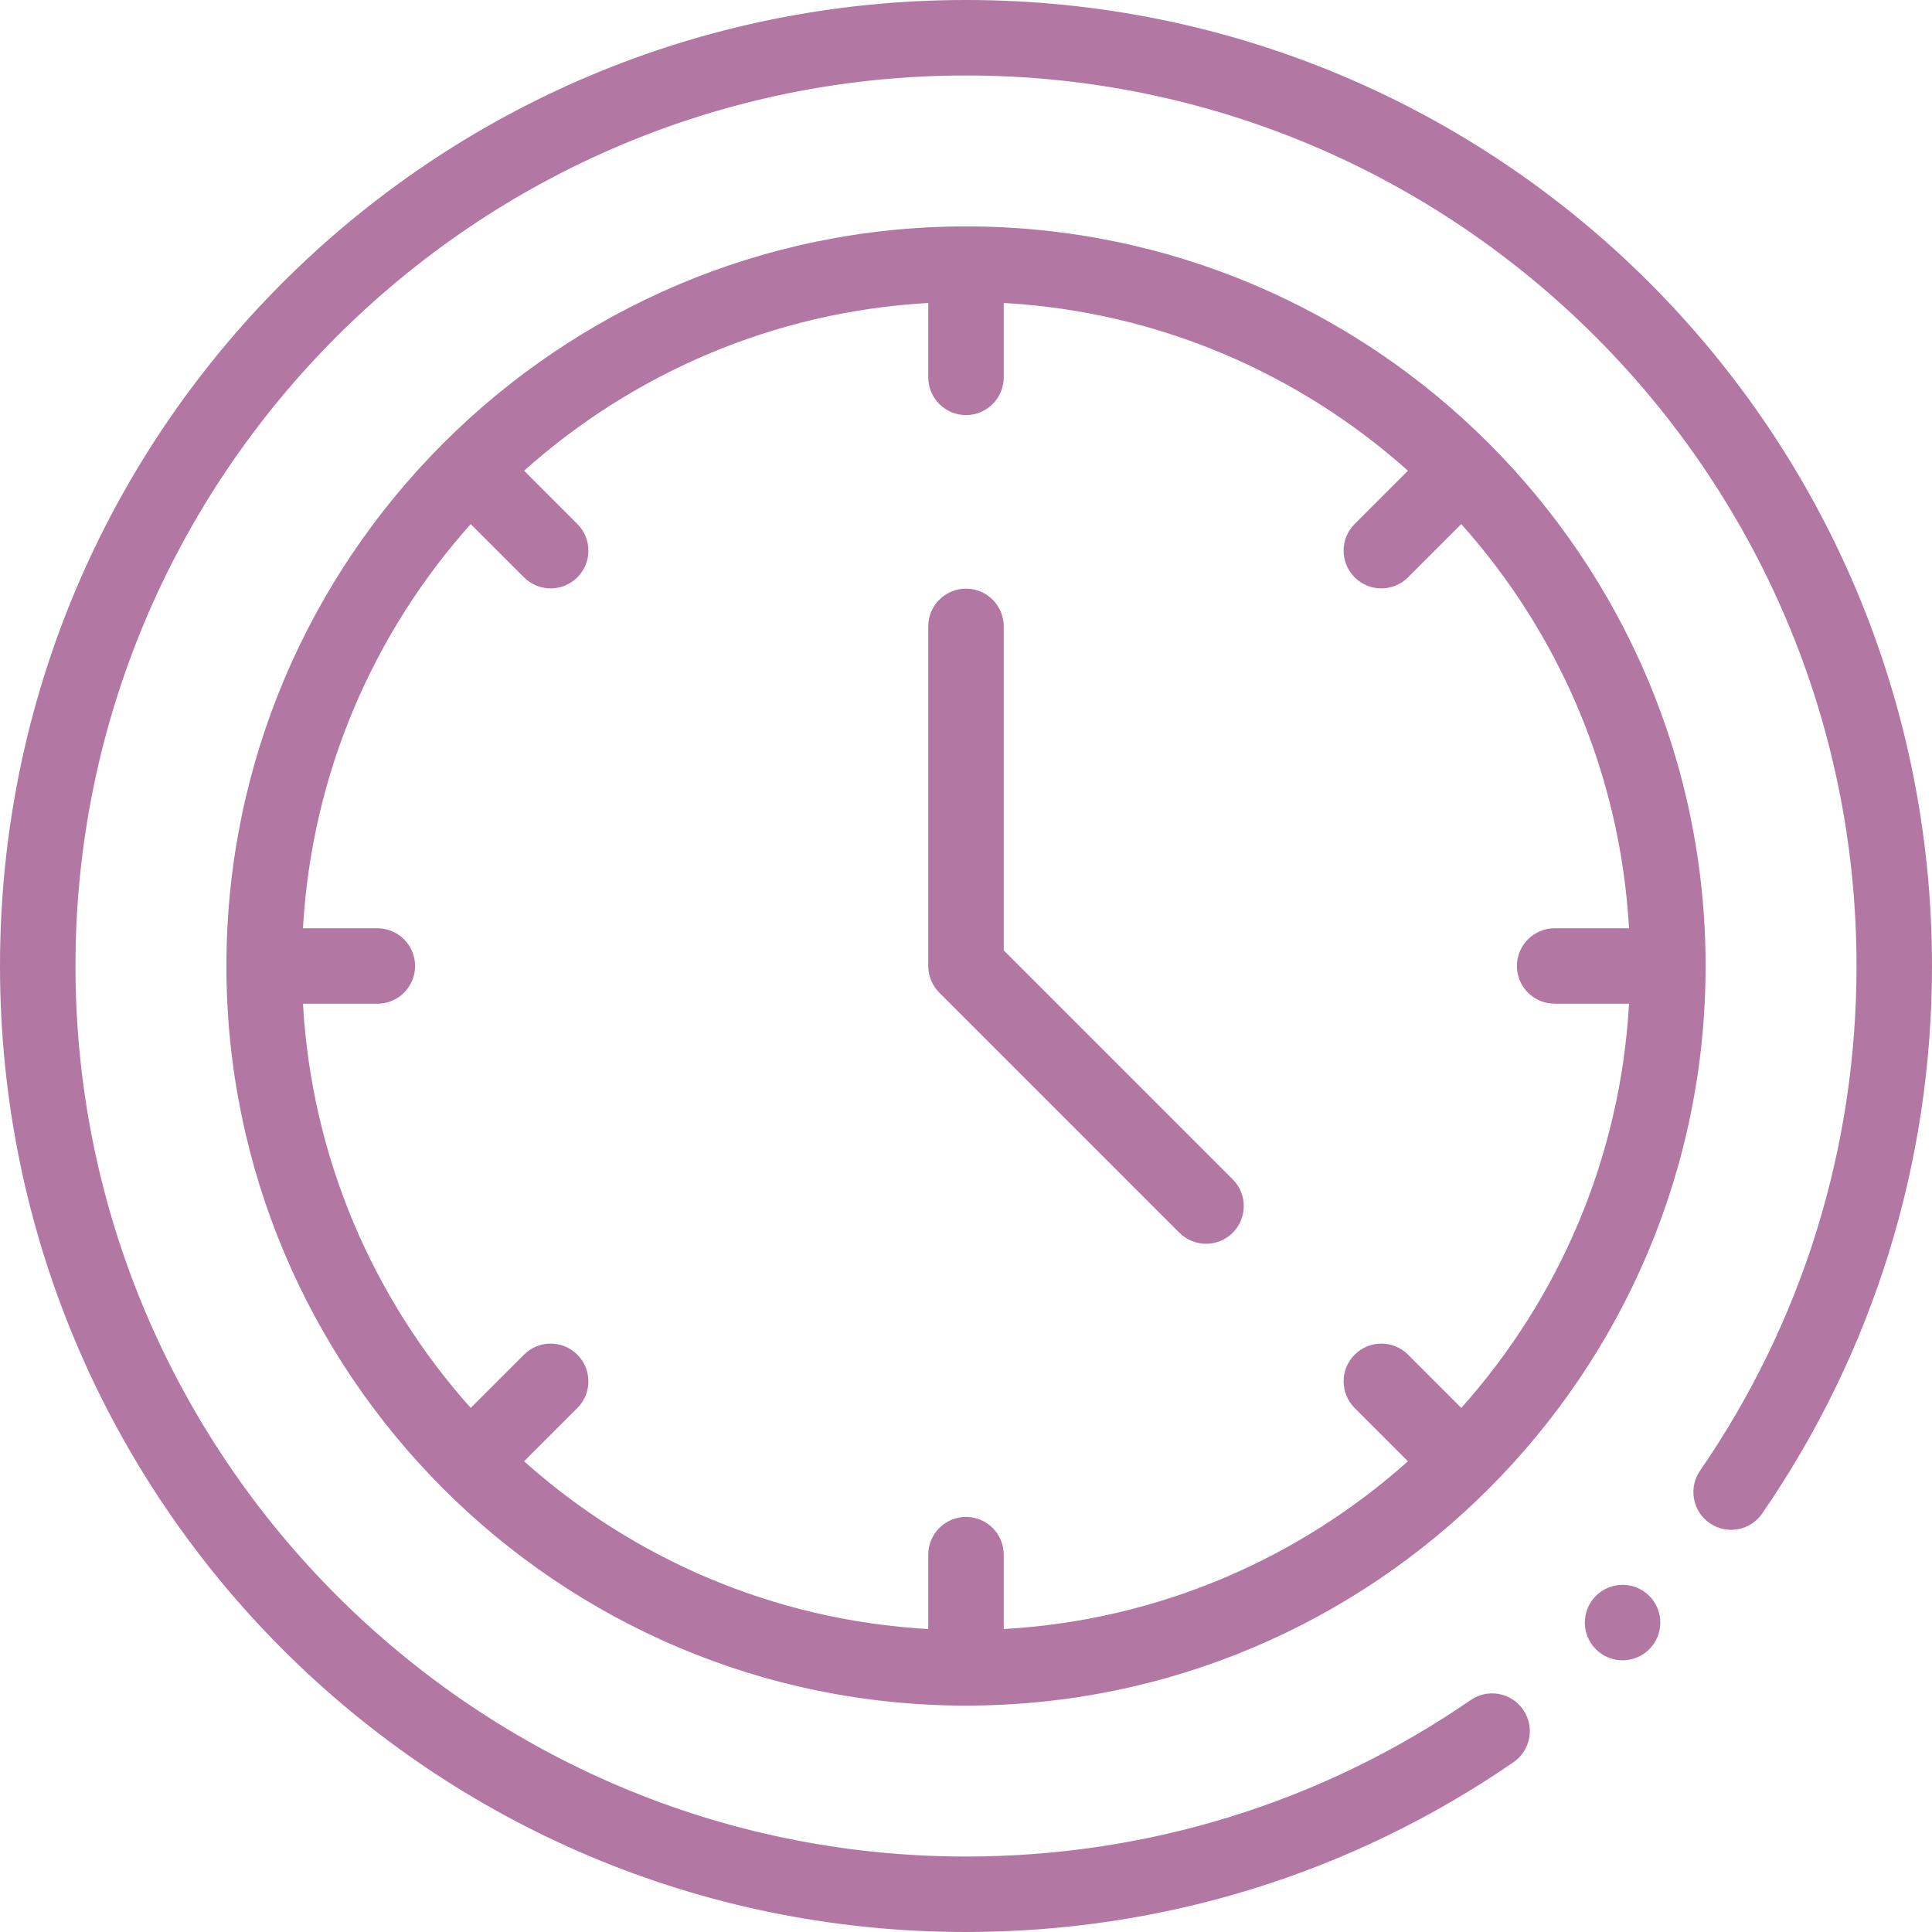
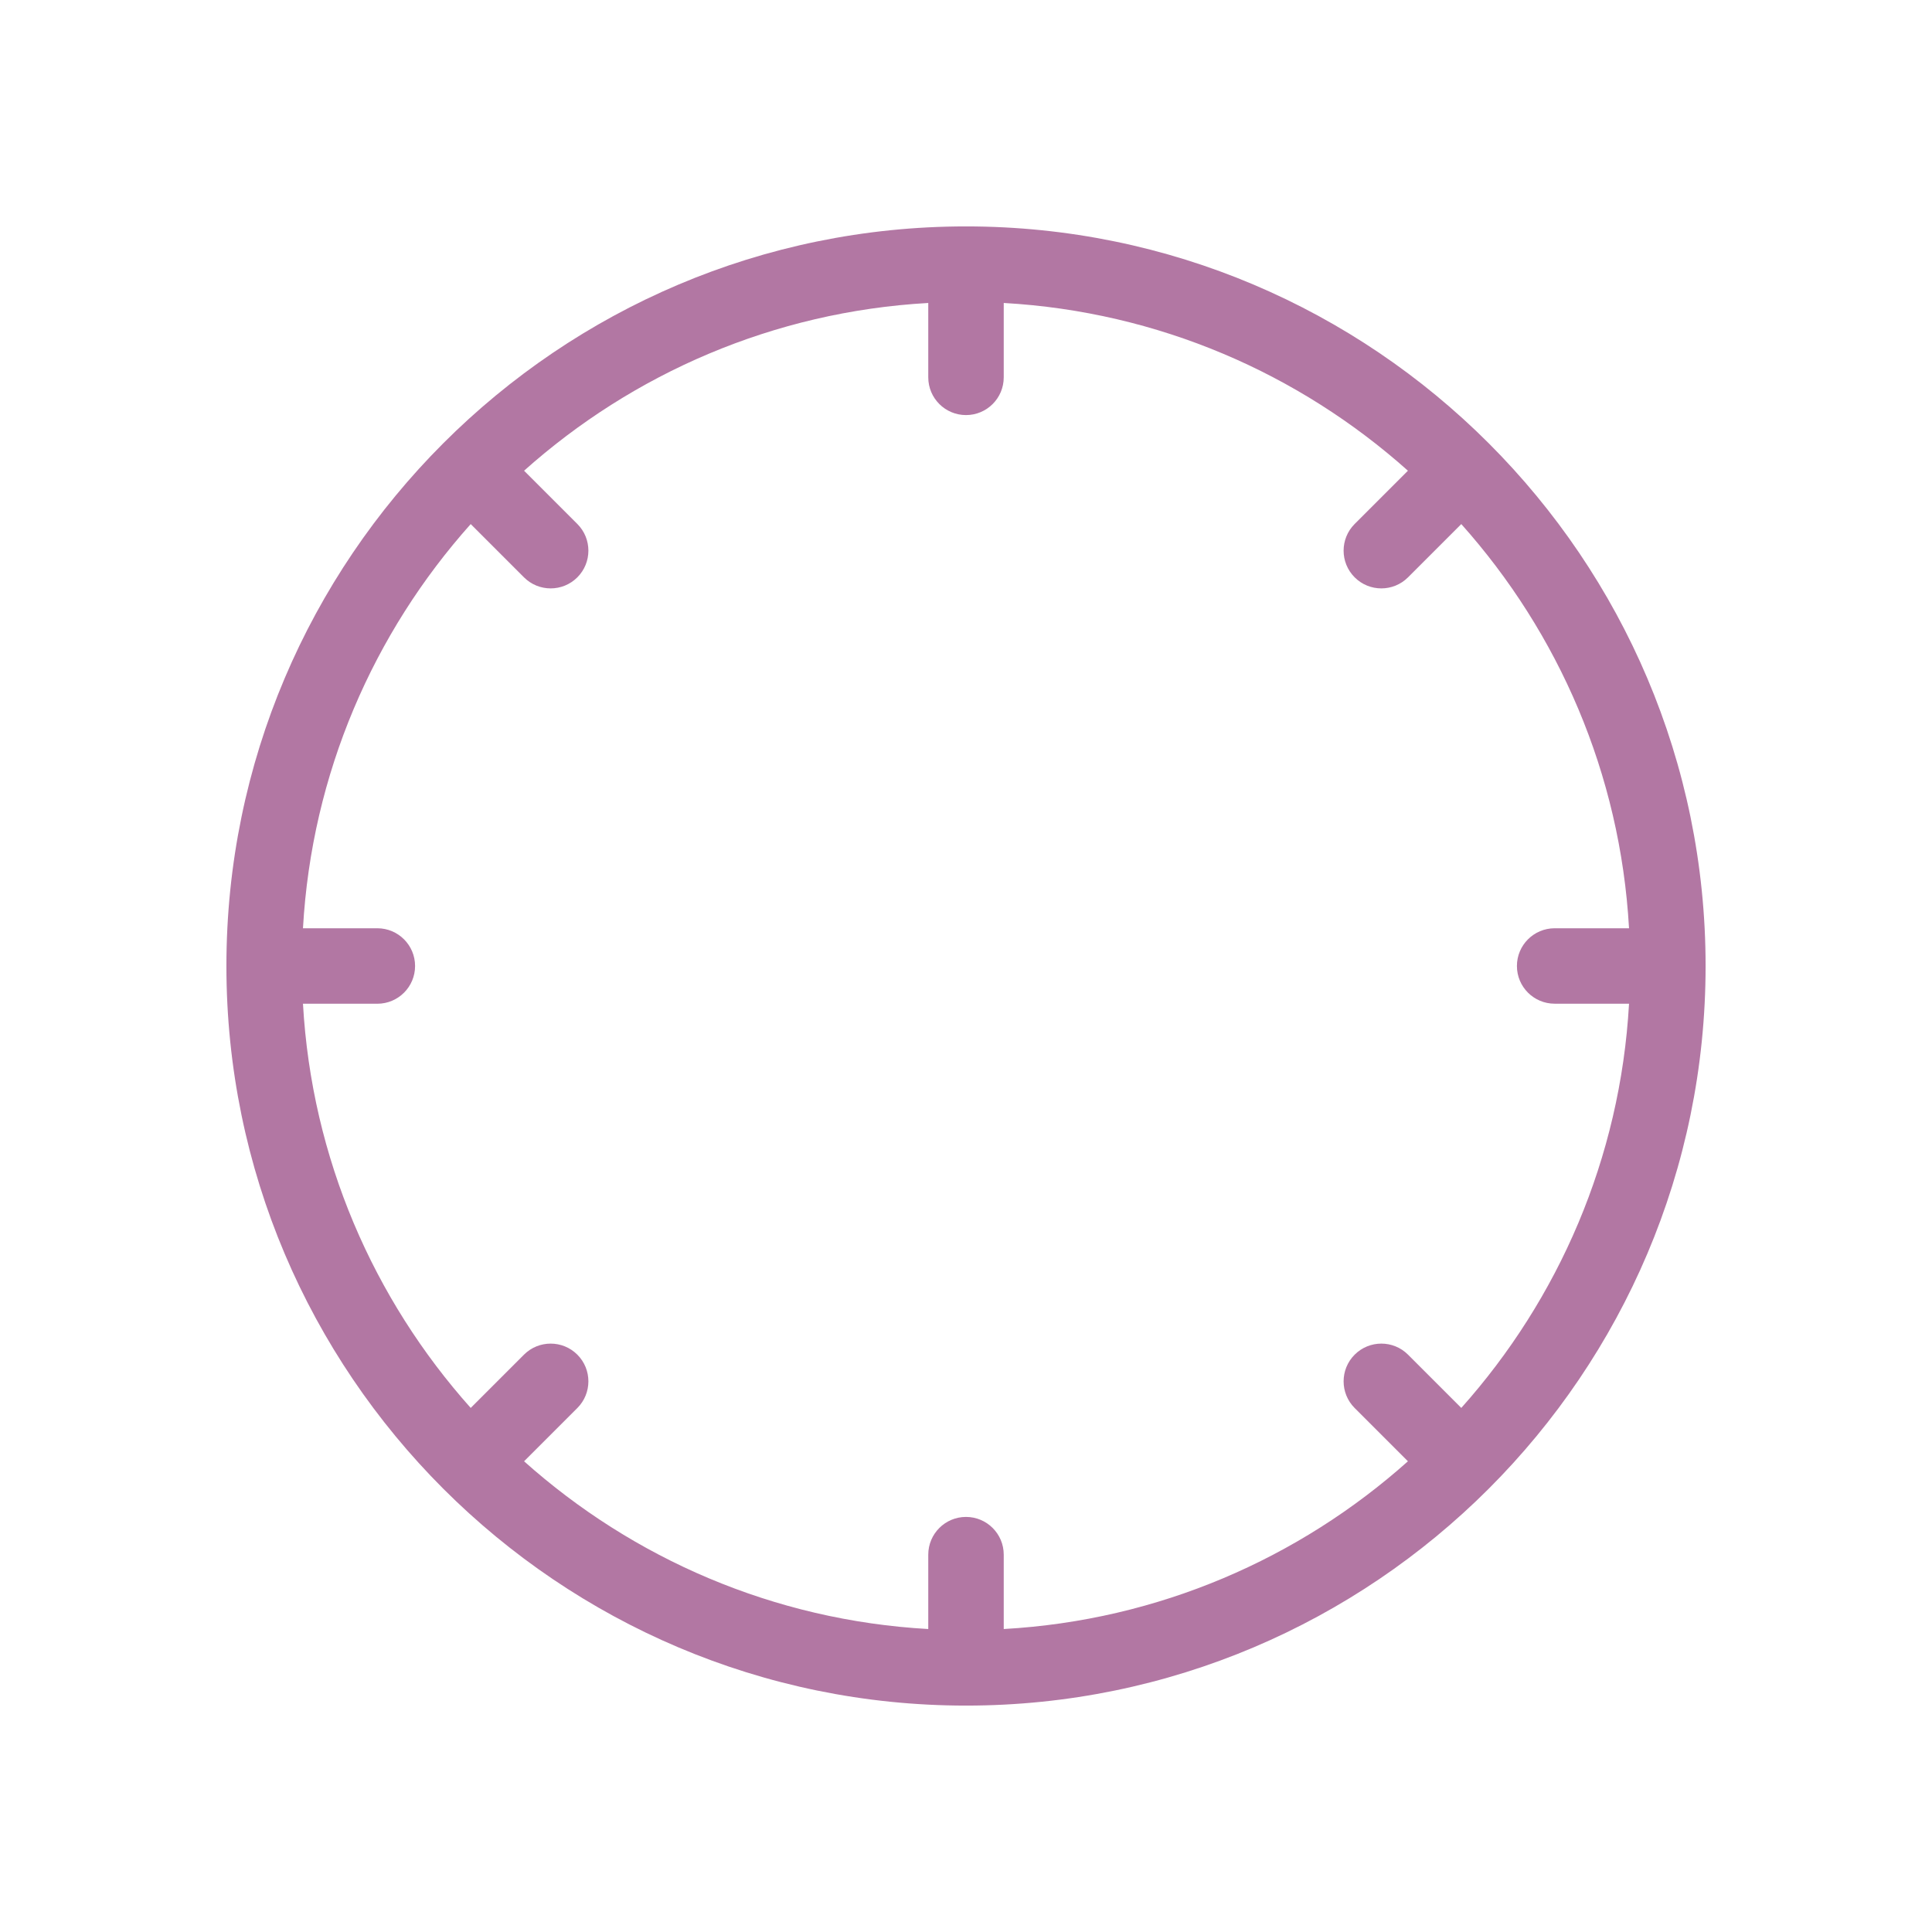
<svg xmlns="http://www.w3.org/2000/svg" id="Capa_1" fill="#B277A3" height="512" width="512">
-   <path d="M266 251.858V166c0-5.523-4.477-10-10-10s-10 4.477-10 10v90c0 2.652 1.054 5.196 2.929 7.071l63.61 63.61c3.905 3.905 10.237 3.905 14.143 0 3.905-3.905 3.905-10.237 0-14.143z" />
  <path d="M256 60C147.925 60 60 147.925 60 256s87.925 196 196 196 196-87.925 196-196S364.075 60 256 60zm156 205.99l19.71.01c-2.309 41.009-18.721 78.305-44.453 107.114l-14.115-14.115c-3.905-3.905-10.237-3.905-14.143 0-3.905 3.905-3.905 10.237 0 14.143l14.115 14.115C344.305 412.989 307.009 429.401 266 431.71V412c0-5.523-4.477-10-10-10s-10 4.477-10 10v19.71c-41.009-2.309-78.305-18.721-107.114-44.453l14.115-14.115c3.905-3.905 3.905-10.237 0-14.143-3.905-3.905-10.237-3.905-14.143 0l-14.115 14.115C99.011 344.305 82.599 307.009 80.29 266H100c5.523 0 10-4.477 10-10s-4.477-10-10-10H80.29c2.309-41.009 18.721-78.305 44.453-107.114l14.115 14.115c3.905 3.905 10.237 3.905 14.143 0 3.905-3.905 3.905-10.237 0-14.143l-14.115-14.115C167.695 99.011 204.991 82.599 246 80.29V100c0 5.523 4.477 10 10 10s10-4.477 10-10V80.29c41.009 2.309 78.305 18.721 107.114 44.453l-14.115 14.115c-3.905 3.905-3.905 10.237 0 14.143 3.905 3.905 10.237 3.905 14.143 0l14.115-14.115c25.732 28.809 42.145 66.105 44.453 107.114H412c-5.523 0-10 4.477-10 10s4.477 9.99 10 9.99z" />
-   <circle cx="430" cy="430" r="10" />
-   <path d="M256 512c52.164 0 102.336-15.56 145.091-44.997 4.549-3.132 5.698-9.359 2.566-13.908-3.133-4.549-9.357-5.695-13.908-2.566C350.345 477.66 304.095 492 256 492 125.869 492 20 386.131 20 256S125.869 20 256 20s236 105.869 236 236c0 48.094-14.34 94.344-41.47 133.749-3.132 4.549-1.983 10.775 2.565 13.908 4.548 3.131 10.775 1.983 13.908-2.566C496.44 358.334 512 308.163 512 256 512 114.418 397.616 0 256 0 114.418 0 0 114.384 0 256c0 141.582 114.384 256 256 256z" />
</svg>